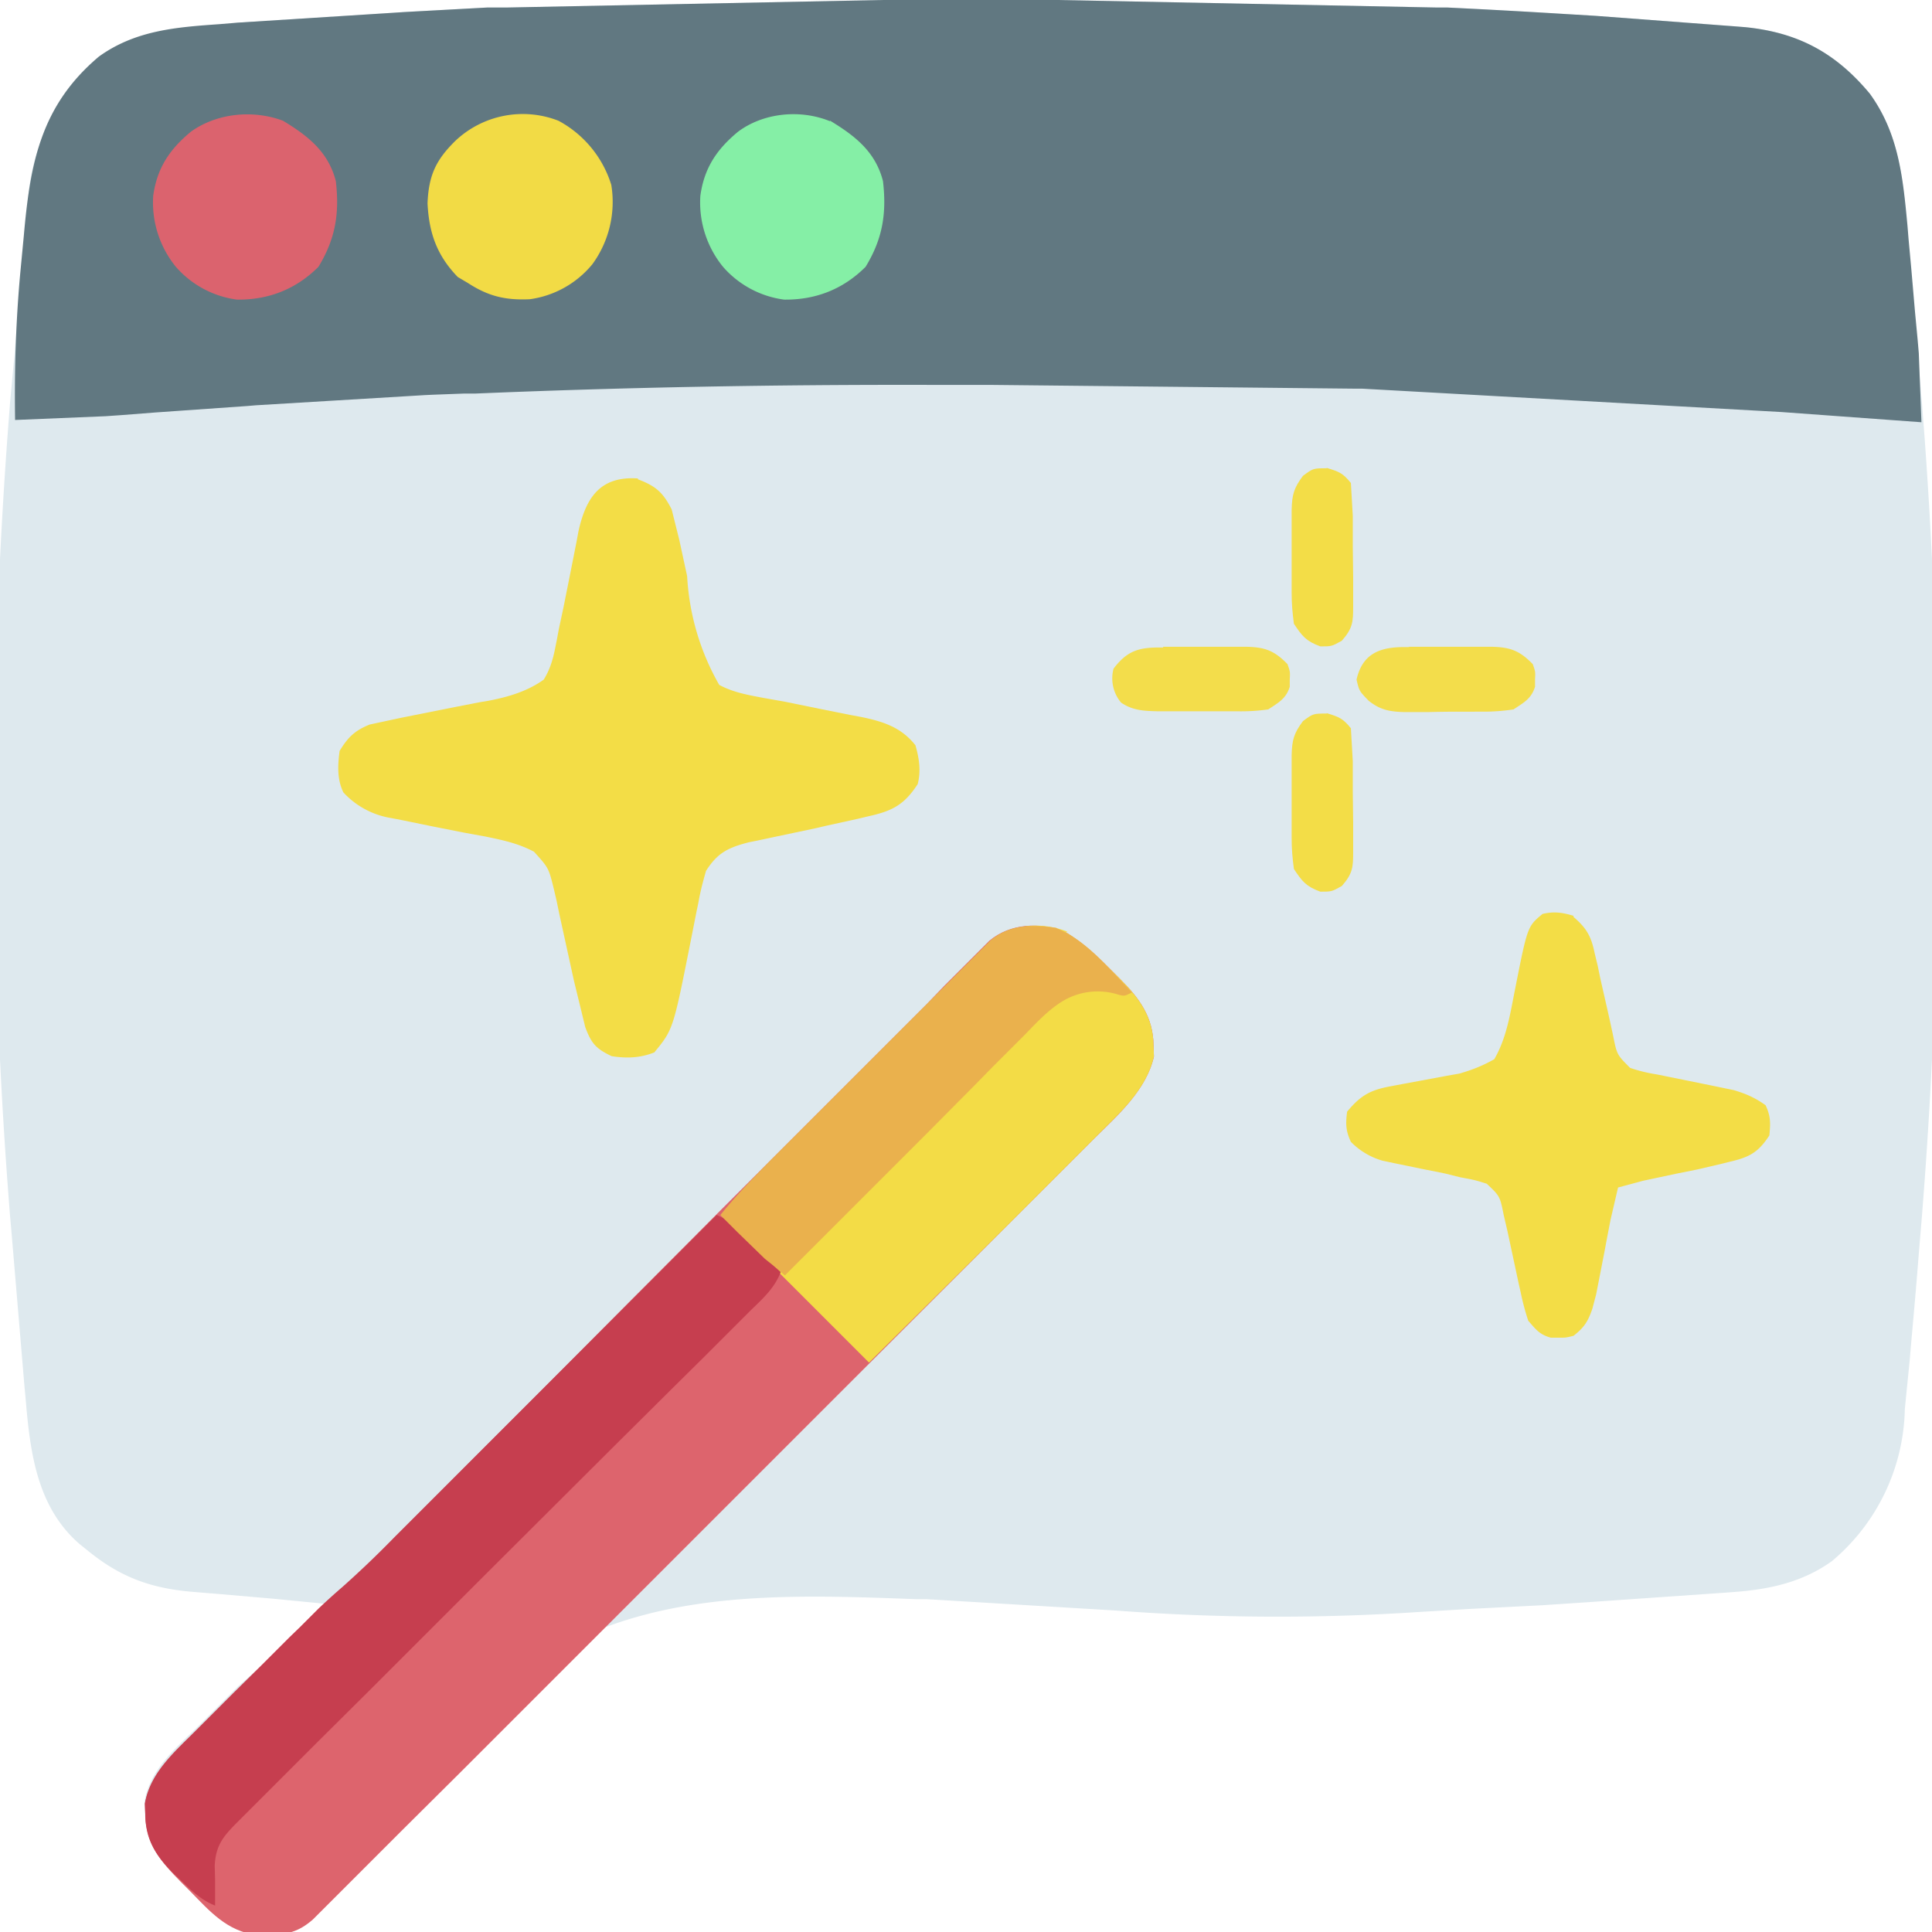
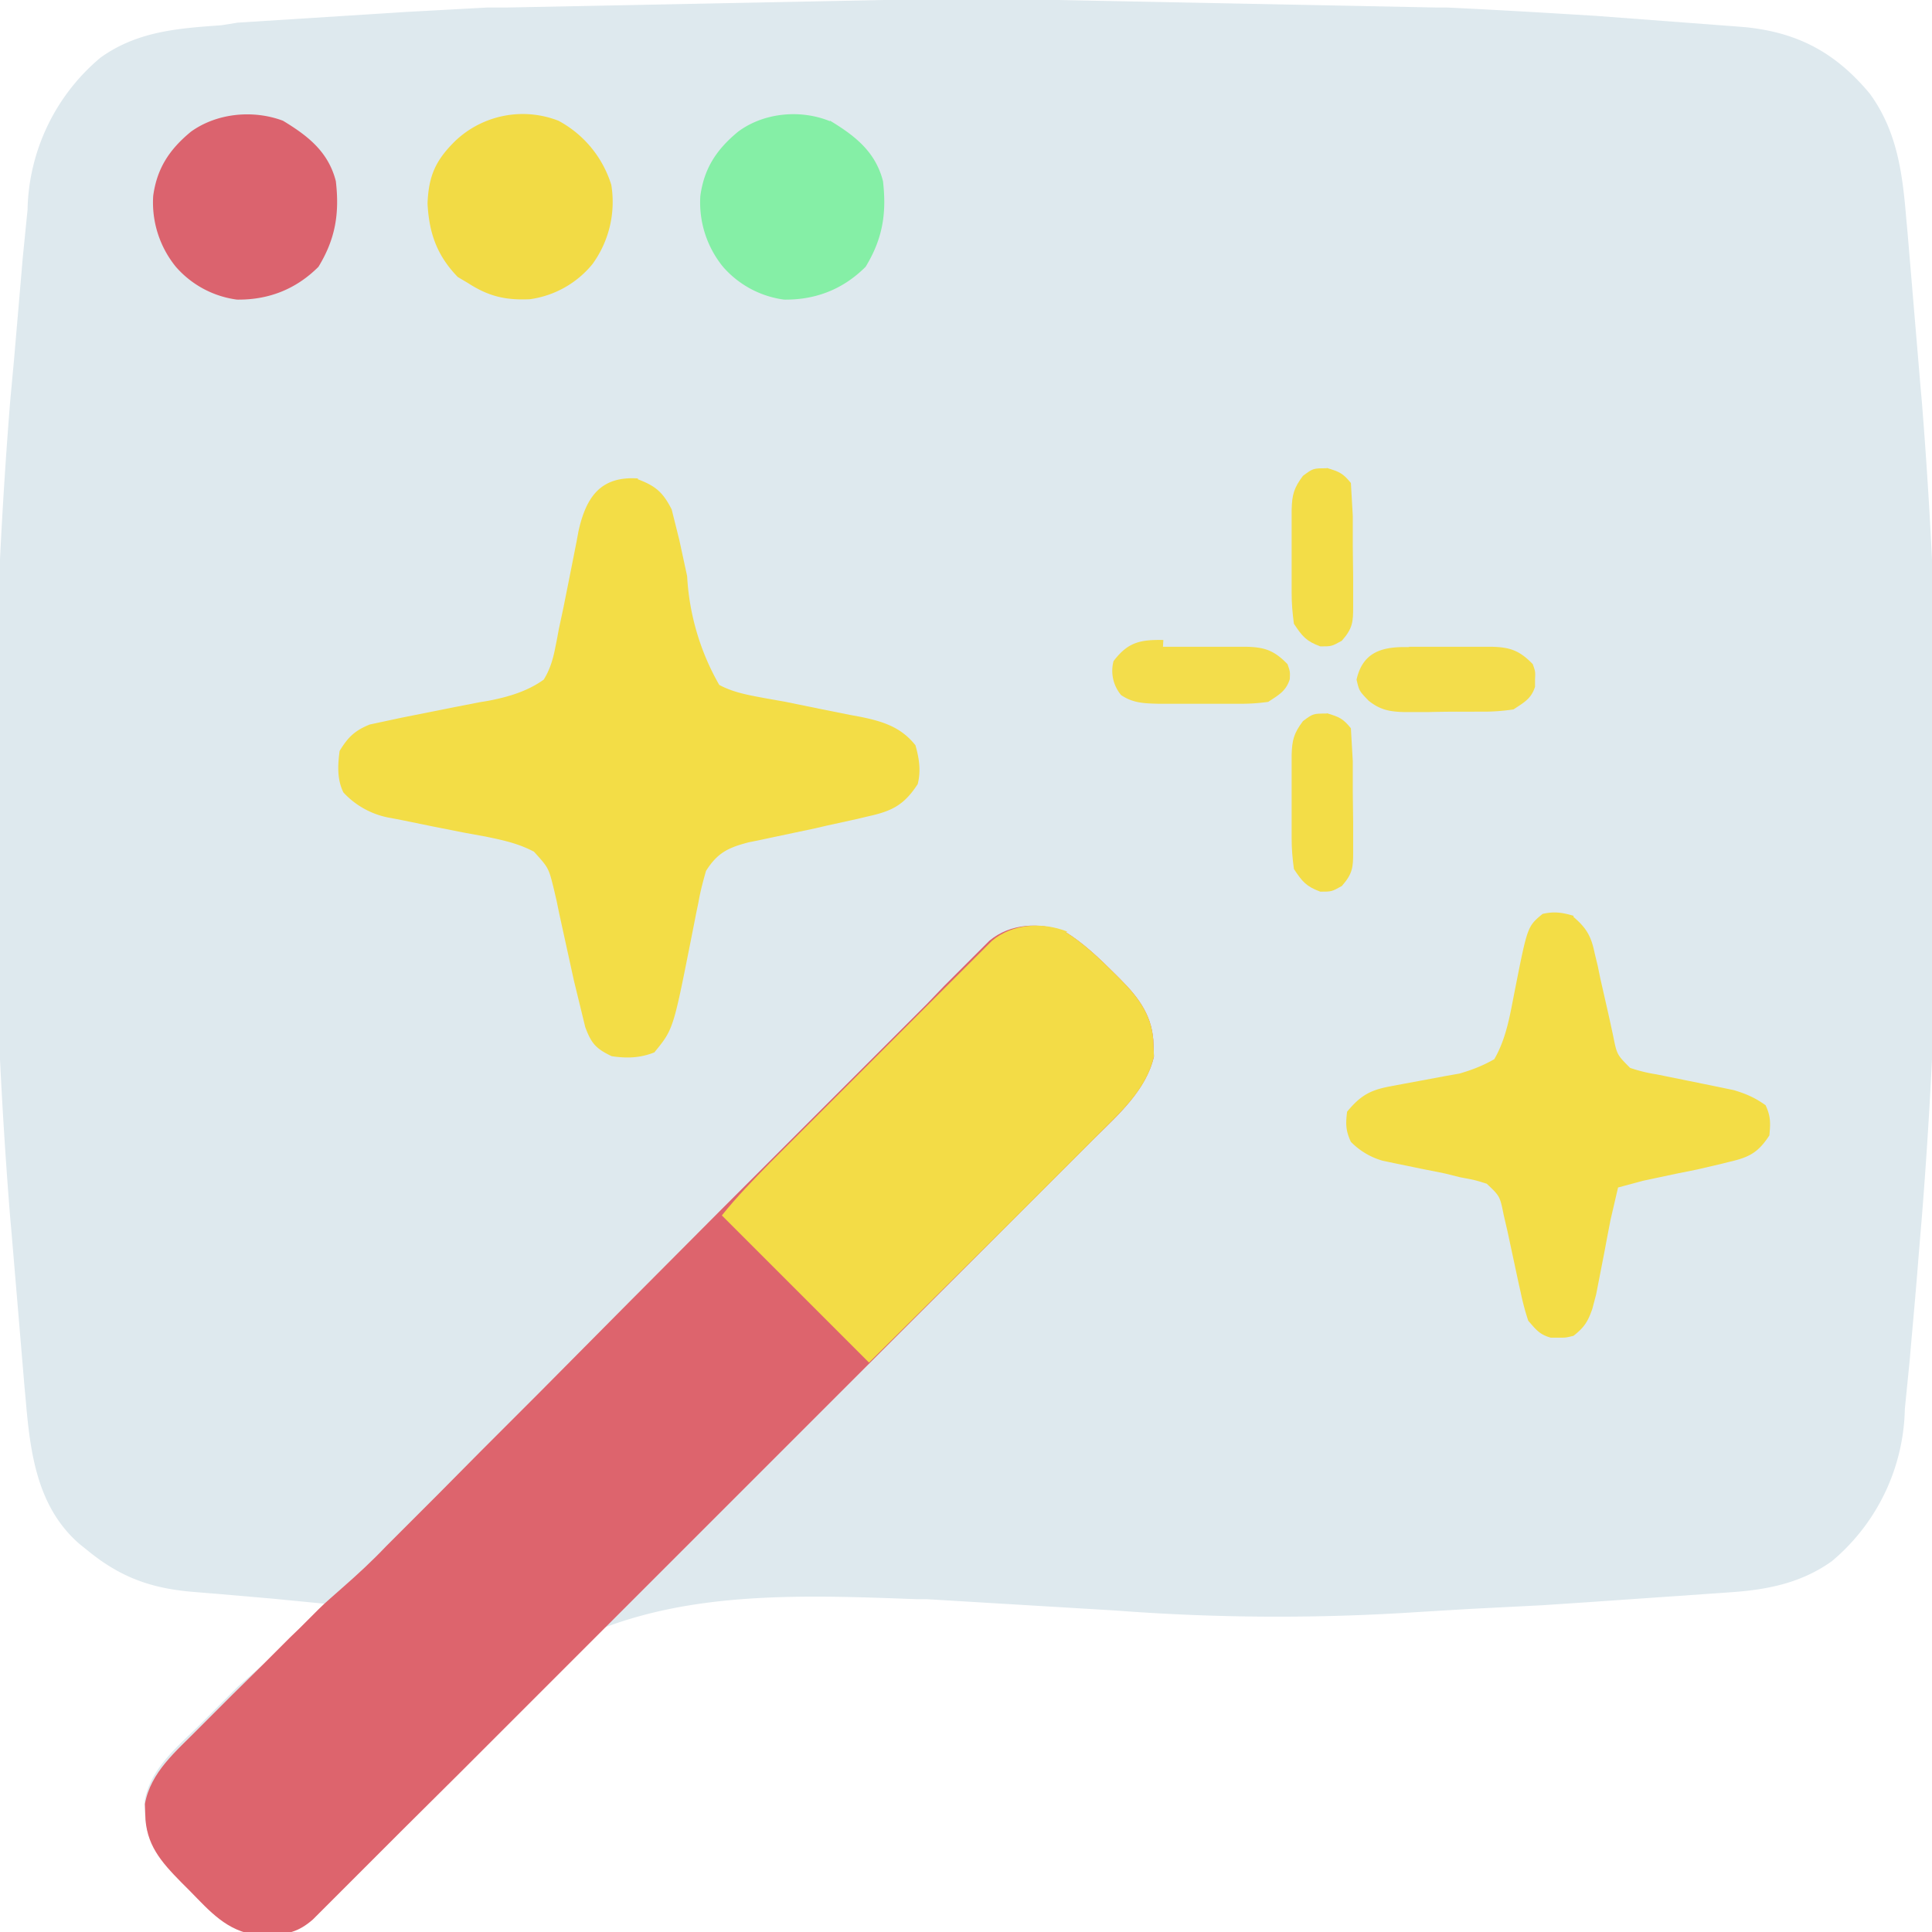
<svg xmlns="http://www.w3.org/2000/svg" width="512" height="512">
  <path d="M249-.3h16L381 2h2.7a2376 2376 0 0 1 30.9 1.7l8.3.5L460 7l2.5.2c14 1.4 24 6.8 33 17.6 7.3 10 8.7 21.2 9.7 33.4l.3 3.2L509 103l.3 3.3a1358 1358 0 0 1 0 216.4 3769 3769 0 0 0-.9 10.8c-.6 7.8-1.3 15.5-2 23.3l-.3 3.6-1 10-.3 3a54 54 0 0 1-19.3 40.3c-7.8 5.6-16.5 7.5-26 8.2l-2.7.2-36 2.5-12 .8-19.6 1-13.3.8a565 565 0 0 1-80.3-.4l-50-3h-2.7c-42.3-1.6-81.6-2.8-114.5 27-17 15.6-31.6 34.3-44 53.6l-1.4 2-1 1.8c-2.3 2.7-4.6 3.4-8 3.8h-3l-3 .1c-8-1-12.5-6.3-17.8-11.7l-2.3-2.3c-5.3-5.4-9.4-10-9.5-18l-.1-2.7c1.5-8.6 8.4-14.2 14.3-20l3-3 7.5-7.5L71 440l15-15-10.3-1-3-.3-15-1.3-2.5-.2-4.8-.4c-10.8-1-18.8-4-27.3-11l-2-1.6C9.8 399.4 8 385 6.8 370.8l-.3-3.2L3 326l-.3-3.3a1358 1358 0 0 1 0-216.4l1-10.8 2-23.3.3-3.6 1-10 .3-3a54 54 0 0 1 19.3-40.3c9.7-7 20.6-7.8 32-8.6L63 6 104 3.4l3-.2 22-1.2h5L249-.3z" fill="#dee9ee" />
-   <path d="M249-.3h16L381 2h2.7a2376 2376 0 0 1 30.9 1.7l8.3.5L460 7l2.5.2c14 1.4 24 6.8 33 17.6 7.7 10.6 8.8 22.3 10 35l.3 3.7.7 7.6 1 11.6.7 7.4.3 3.5.7 18.3-37-2.7L361 103h-2l-96.7-1a5075 5075 0 0 1-15.6 0c-40.3-.1-80.5.6-120.8 2.3h-3l-8 .3-2.2.1-44.8 2.7-2.4.2-24.2 1.7-9 .7-4.3.3-24 1c-.2-13.5.2-26.8 1.5-40.3l.8-8.4C8 43.2 10.8 28 26.2 15c9.7-7 20.6-7.8 32-8.6L63 6 104 3.4l3-.2 22-1.2h5L249-.3z" fill="#617881" />
  <path d="M282.4 247c4.8 3 9 7 13 11l1.5 1.5c5 5 8.7 10 8.8 17.5l.1 3c-2 8.8-9.5 15.5-15.7 21.6l-2.7 2.7-7.4 7.4-8 8-15.6 15.6-18.2 18.2-32.5 32.5-31.5 31.5-34.3 34.3-3.7 3.7-1.8 1.8-12.7 12.7-15.5 15.4-8 8-8.5 8.5-2.5 2.5-2.3 2.3-2 2c-3.8 3.3-6.8 4-11.8 4l-3 .1c-8-1-12.5-6.3-17.8-11.7l-2.3-2.3c-5.3-5.4-9.4-10-9.5-18l-.1-2.7c1.5-8.5 8.3-14 14.2-20l3-3 6-6 7.7-7.6 7.4-7.4 2.8-2.7 2.6-2.6 2.3-2.3c2-2 4.2-3.8 6.3-5.7 4-3.5 8-7.2 11.6-11l2-2 7-7 5-5L127 385l15.5-15.5 25-25.2 1.5-1.5 21.3-21.4 1.5-1.5 1.5-1.5 25-25 16.8-16.8 10.4-10.4 4.8-5 6.6-6.6 2-2 1.8-1.8 1.5-1.5c5.5-4.6 13.4-5 20-2.4z" fill="#dd646d" />
  <path d="M169 127c4.8 1.8 6.7 3.5 9 8l2 8 .5 2.3 1.6 7.4a65 65 0 0 0 8.5 28.8c3.7 2 7.7 2.7 12 3.5l5.6 1 8.8 1.8 8.5 1.7 2.7.5c5.8 1.2 10.6 2.7 14.4 7.5 1 3.5 1.5 6.8.6 10.3-3.7 5.7-7 7.2-13.4 8.6l-2.5.6-8.2 1.8-3 .7-12.3 2.6-2.8.6-2.5.5c-5.4 1.4-8.3 2.7-11.4 7.6-.8 2.8-1.5 5.4-2 8.3l-.5 2.4-1.5 7.6c-4.7 23.7-4.7 23.7-9.7 29.8-3.8 1.5-7.3 1.6-11.3 1-4.2-2-5.4-3.4-7-7.7l-3-12.3-2.3-10.5-1.6-7.3-.7-3.4-.7-3c-1.4-5.7-1.4-5.7-5.3-10-4.2-2.2-8-3-12.8-4l-5.5-1-8.6-1.7-8.3-1.7-2.6-.5A22 22 0 0 1 91 210c-1.7-3.5-1.5-7.2-1-11 2.2-3.6 4-5.4 8-7l8.4-1.8 5-1 8-1.6 7.7-1.5 2.4-.4c5.2-1 10.3-2.5 14.6-5.6 1.6-2.6 2.4-5.2 3-8.2l.5-2.5.5-2.7 1.2-5.6 1.8-9 1.7-8.6.5-2.7c2-9 5.8-14.7 15.8-14z" fill="#f3dd46" />
  <path d="M282.4 247c4.8 3 9 7 13 11l1.5 1.5c5 5 8.7 10 8.8 17.5l.1 3c-1.8 8-8 14-13.7 19.6l-2 2-6.6 6.6-4.6 4.6-12 12-12.4 12.3-24.2 24-39-39c4-5 8.3-9.4 12.8-14l2-2 6.4-6.4 4.5-4.5 9.3-9.3 12-12 9.2-9.2 4.4-4.4 6-6 1.8-1.8 1.7-1.7 1.5-1.5c5.5-4.6 13.4-5 20-2.4z" fill="#f3dc46" />
-   <path d="M190 322c3 1.4 5 2.7 7.2 5l1.7 1.8 1.8 1.8 1.8 2 4.4 4.5c-1.6 4.2-4.7 7-7.8 10l-1.8 1.8-6 6-4.3 4.3-9.3 9.2L163 383l-33.8 33.7-31 31L83.8 462l-9 9-4.2 4.2-5.7 5.7-1.7 1.7c-4 4-6 6.3-6.3 11.8l.1 3.8v3.8 3c-4-1.6-6.6-4.3-9.6-7.2l-1.5-1.4c-4.7-4.7-7.4-9-7.4-15.8l-.1-2.7c1.5-8.5 8.3-14 14.2-20l3-3 6-6 7.7-7.6 7.4-7.4 2.8-2.7 2.6-2.6 2.3-2.3a178 178 0 0 1 6.3-5.7 269 269 0 0 0 13.9-13.3l2.8-2.8 7.6-7.6 8-8 15-15 17-17 35-35z" fill="#c63e4f" />
  <path d="M417 243c3.5 3 4.7 5.2 5.6 9.6l.8 3.3.7 3.4 1.5 6.6a596 596 0 0 1 1.9 8.6c1 5 1 5 4.5 8.5a40 40 0 0 0 6.9 1.7l2 .4 6.4 1.3 6.4 1.3 5.8 1.2c3.3 1 5.6 2 8.4 4 1.4 3 1.3 4.8 1 8-3 4.6-5.4 5.8-10.6 7l-2 .5-6.4 1.5-5 1-9.4 2-6.7 1.8-2 8.6-1 5.2-.5 2.7L423 343l-1 3.8c-1.2 3.5-2.2 5-5 7.2-2 .5-2 .5-4 .5h-2c-3-.8-4-2.2-6-4.5a66 66 0 0 1-2-7.5l-.5-2.2-1.5-7-1.5-7-1-4.3c-1-5-1-5-4.5-8.3-3.2-1-3.2-1-7-1.7l-4-1-6.5-1.3-6.3-1.3-3.8-.8a19 19 0 0 1-8.4-5c-1.4-3-1.4-4.8-1-8 3.5-4.2 6-5.7 11.4-6.7l3.7-.7 3.8-.7 7.5-1.4 3.4-.6c3.4-1 6-2 9.2-3.8 3.3-5.7 4.2-12 5.5-18.5 3.3-16.7 3.3-16.7 7.3-20 3-.7 5.2-.4 8.2.5z" fill="#f3dd46" />
-   <path d="M280 246c8 3.2 14.2 11 20 17-2 1-2 1-3.6.6a18 18 0 0 0-15.4 2.1c-3.5 2.3-6.3 5.3-9.2 8.3l-2 2-6.8 6.8-4.7 4.8-12.4 12.5L233 313l-25 25-3.3-2.8-2-1.6-7.2-7-2.6-2.6-2-2c4-5 8.3-9.4 12.8-14l2-2 6.4-6.4 4.5-4.5 9.3-9.3 12-12 9.2-9.2 4.4-4.4 6-6 1.8-1.8 1.7-1.7 1.5-1.5c5.2-4.3 11-4.2 17.5-3.3z" fill="#eab14d" />
  <path d="M148 32a29 29 0 0 1 14 17 28 28 0 0 1-5 21 26 26 0 0 1-16.6 9.3c-6.5.3-11-.8-16.4-4.3l-2.7-1.6c-5.5-5.7-7.6-11.6-8-19.5.3-7.4 2.2-11.5 7.4-16.6A26 26 0 0 1 148 32z" fill="#f2db45" />
  <path d="M220 32c6.6 4 12 8.2 14 16 1 8.6-.1 15.3-4.6 22.7-6 6-13.3 8.8-21.6 8.7a26 26 0 0 1-16.2-8.7 27 27 0 0 1-6-18.8c1-7.3 4.3-12.3 10-17 6.7-5 16.4-6 24.3-2.8z" fill="#85efa6" />
  <path d="M75 32c6.6 4 12 8.2 14 16 1 8.6-.1 15.3-4.6 22.7-6 6-13.3 8.8-21.6 8.7a26 26 0 0 1-16.2-8.7 27 27 0 0 1-6-18.8c1-7.3 4.3-12.3 10-17C57.4 30 67 29 75 32z" fill="#db636e" />
-   <path d="M373.2 171.4h2.4 5 7.5 4.8 2.3c5 .1 7.5 1 11 4.6.7 2 .7 2 .6 4v2c-1 3.2-3 4.2-5.7 6a54 54 0 0 1-8 .6h-2.3a384 384 0 0 1-4.8 0 339 339 0 0 0-7.3.1H374h-2c-4-.1-6.4-.7-9.3-3-2.5-2.6-2.5-2.6-3.2-5.6 1.7-7.5 7-8.8 14-8.6zm-65 0h2.4 5 7.5 4.8 2.3c5 .1 7.5 1 11 4.6.7 2 .7 2 .6 4v2c-1 3.2-3 4.2-5.7 6a51 51 0 0 1-8 .5h-2.3-4.8-7.3-4.7-2.2c-3.7-.1-6.6-.2-9.7-2.3a10 10 0 0 1-2-9c3.8-5 7-5.7 13.2-5.6z" fill="#f3dd4b" />
+   <path d="M373.2 171.4h2.4 5 7.5 4.8 2.3c5 .1 7.5 1 11 4.6.7 2 .7 2 .6 4v2c-1 3.2-3 4.2-5.7 6a54 54 0 0 1-8 .6h-2.3a384 384 0 0 1-4.8 0 339 339 0 0 0-7.3.1H374h-2c-4-.1-6.4-.7-9.3-3-2.5-2.6-2.5-2.6-3.2-5.6 1.7-7.5 7-8.8 14-8.6zm-65 0h2.4 5 7.5 4.8 2.3c5 .1 7.5 1 11 4.6.7 2 .7 2 .6 4c-1 3.2-3 4.2-5.7 6a51 51 0 0 1-8 .5h-2.3-4.8-7.3-4.7-2.2c-3.7-.1-6.6-.2-9.7-2.3a10 10 0 0 1-2-9c3.8-5 7-5.7 13.2-5.6z" fill="#f3dd4b" />
  <g fill="#f3dd47">
    <use href="#B" />
    <use href="#B" y="-65" />
  </g>
  <defs>
    <path id="B" d="M351.6 189c3.3 1 4.3 1.4 6.4 4l.5 8.7v2.6 5.4l.1 8.3v5.3 2.5c0 4-.1 5.7-3 9-2.7 1.5-2.7 1.5-5.7 1.5-3.8-1.4-4.8-2.7-7-6-.4-3-.6-5.3-.6-8.2v-2.4-5-7.5-4.8-2.3c.1-4 .6-5.8 3-9 2.7-2 2.7-2 6.3-2z" />
  </defs>
</svg>